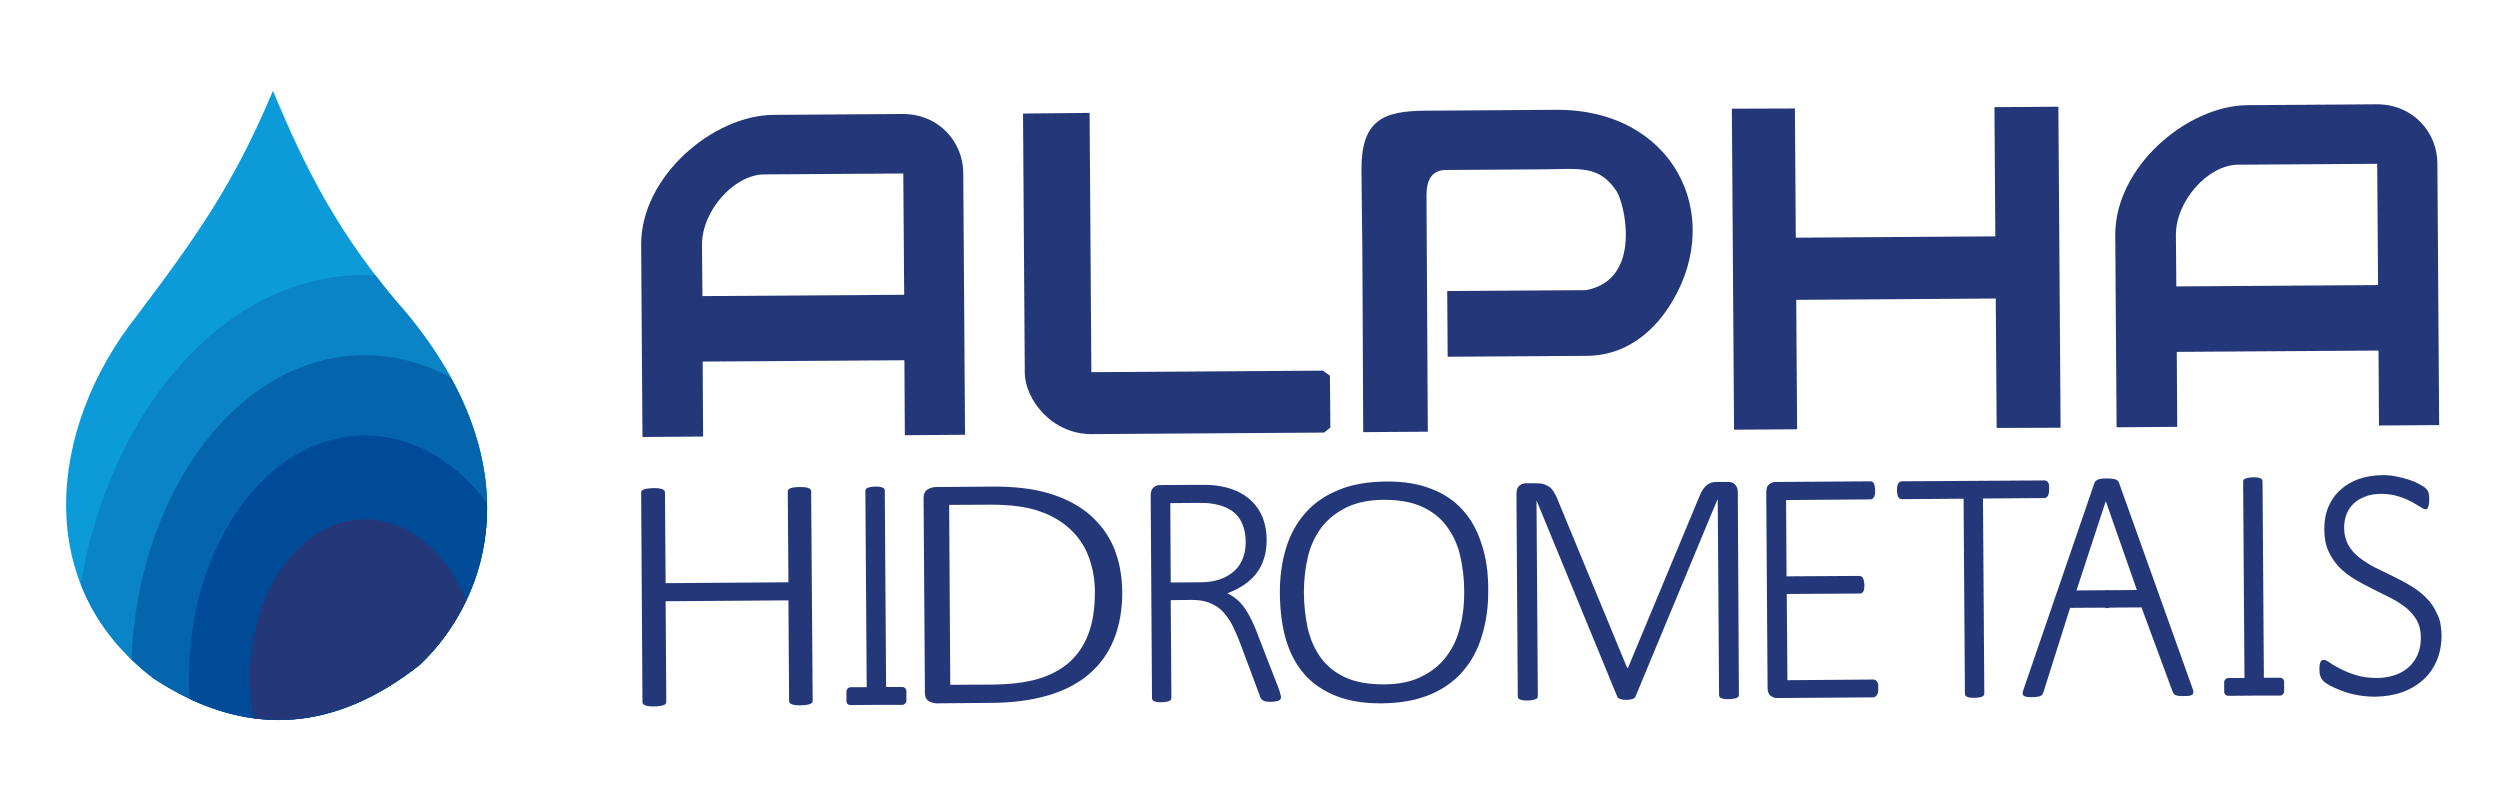
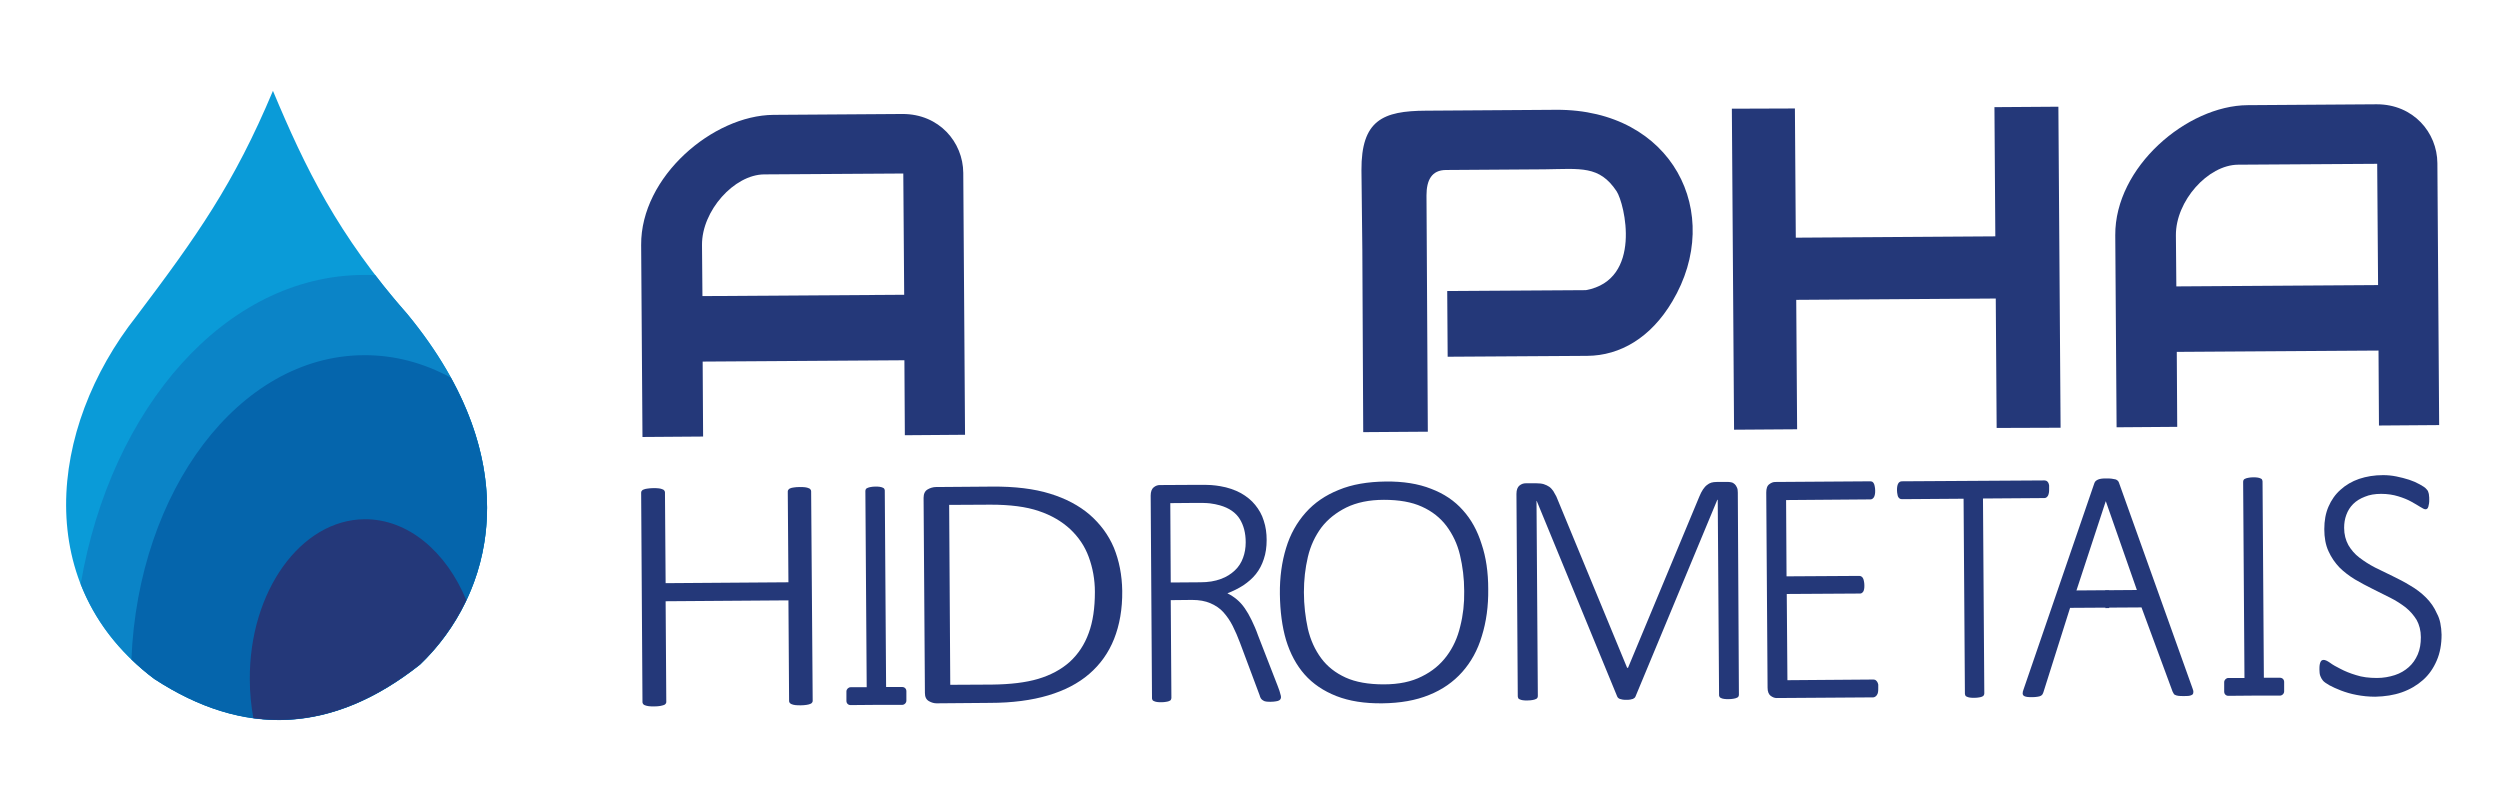
<svg xmlns="http://www.w3.org/2000/svg" version="1.1" id="Layer_1" x="0px" y="0px" viewBox="0 0 1133.9 361.2" style="enable-background:new 0 0 1133.9 361.2;" xml:space="preserve">
  <style type="text/css">
	.st0{fill-rule:evenodd;clip-rule:evenodd;fill:#0A9BD8;}
	.st1{fill-rule:evenodd;clip-rule:evenodd;fill:#0B84C7;}
	.st2{fill-rule:evenodd;clip-rule:evenodd;fill:#0565AC;}
	.st3{fill-rule:evenodd;clip-rule:evenodd;fill:#004B97;}
	.st4{fill-rule:evenodd;clip-rule:evenodd;fill:#243879;}
</style>
  <g>
    <path class="st0" d="M184.8,142.5c-31.6-36-46.4-66.4-61-101.3c-17.7,42.2-34.5,65.9-61.9,102.2C21.6,194.5,14.4,266.5,70,307.9   c40.5,26.5,80.7,25,120.5-6.5C223.1,270.3,240.5,210.2,184.8,142.5z" />
    <path class="st1" d="M164.7,124.7c1.9,0,3.7,0,5.5,0.1c4.4,5.8,9.3,11.7,14.6,17.7c55.7,67.7,38.4,127.8,5.7,158.9   c-39.8,31.5-79.9,33-120.5,6.5c-16.4-12.3-27.2-27.2-33.4-43C50.3,184.8,102.3,125.1,164.7,124.7z" />
    <path class="st2" d="M164.9,161.1c14-0.1,27.3,3.5,39.6,10.2c30.7,55.7,13.9,103.5-14,130.2c-39.8,31.5-79.9,33-120.5,6.5   c-3.8-2.8-7.2-5.8-10.4-8.9C62.7,222.4,108.5,161.4,164.9,161.1z" />
-     <path class="st3" d="M165.2,197.5c21.6-0.1,41.2,11.5,55.7,30.5c0.7,30.8-12.6,56.5-30.4,73.5C155.9,328.8,121.1,333.5,86,317   c-0.2-2.8-0.3-5.6-0.3-8.4C85.4,247.5,120.9,197.8,165.2,197.5z" />
    <path class="st4" d="M165.4,235.5c19.7-0.1,37,14.7,46.1,36.7c-5.4,11.4-12.7,21.2-21.1,29.2c-25,19.8-50.2,27.8-75.5,24.3   c-1-5.6-1.6-11.4-1.6-17.4C113,268.3,136.4,235.7,165.4,235.5z" />
    <path class="st4" d="M291.4,198.2l27.5-0.2l-0.2-34l91.5-0.6l0.2,34l27.3-0.2l-0.8-118.8c-0.1-13.9-10.9-26.7-27.5-26.7l-58.6,0.4   c-27.4,0.2-60.2,28-60,59L291.4,198.2z M318.4,111.1c-0.1-15.5,14.6-31.9,28.2-32l63.1-0.4l0.4,55l-91.5,0.6L318.4,111.1z" />
    <path class="st4" d="M758.5,136.7c23.8-40,0-87.2-52.7-86.9l-59.1,0.4c-19.5,0.1-29.3,4.3-29.2,27l0.4,36.3l0.4,82.5l29.3-0.2   L647,88.6c0-6.8,2.3-11.5,8.9-11.5l44.7-0.3c16.3-0.2,24.8-1.8,32.6,9.9c3.7,5.6,11.9,40.2-13.9,44.9l-62.9,0.4l0.2,29.8l63.3-0.4   C734.9,161.3,748.8,153.1,758.5,136.7z" />
    <polygon class="st4" points="934.6,194 933.6,48.4 904.6,48.6 905,107.2 814.5,107.8 814.1,49.2 785.5,49.3 786.5,194.9    815.1,194.7 814.7,136 905.2,135.4 905.6,194.1  " />
-     <path class="st4" d="M495.2,196.9l105.4-0.7l2.8-2.3l-0.2-23.5l-3.2-2.3L495,168.8l-0.8-117.6L464,51.5l0.8,117.6   C464.9,181.1,477,197,495.2,196.9z" />
    <path class="st4" d="M960,193.8l27.5-0.2l-0.2-34l91.5-0.6l0.2,34l27.3-0.2L1105.5,74c-0.1-13.9-10.9-26.7-27.5-26.7l-58.6,0.4   c-27.4,0.2-60.2,28-60,59L960,193.8z M986.9,106.7c-0.1-15.5,14.5-31.9,28.2-32l63.1-0.4l0.4,55l-91.5,0.6L986.9,106.7z" />
    <path class="st4" d="M368.6,317.9c0,0.3-0.1,0.6-0.3,0.8c-0.2,0.3-0.5,0.5-0.9,0.6c-0.4,0.2-1,0.3-1.6,0.4   c-0.7,0.1-1.6,0.2-2.5,0.2c-1,0-1.9,0-2.6-0.1c-0.7-0.1-1.2-0.2-1.6-0.4c-0.4-0.1-0.7-0.4-0.9-0.6c-0.2-0.3-0.3-0.5-0.3-0.8   l-0.3-45.7l-55.7,0.4l0.3,45.7c0,0.3-0.1,0.6-0.3,0.8c-0.2,0.3-0.5,0.5-0.9,0.6c-0.4,0.1-0.9,0.3-1.6,0.4c-0.7,0.1-1.5,0.2-2.6,0.2   c-1,0-1.8,0-2.5-0.1c-0.7-0.1-1.2-0.2-1.7-0.4c-0.4-0.1-0.7-0.3-0.9-0.6c-0.2-0.3-0.3-0.5-0.3-0.8l-0.6-95.1c0-0.3,0.1-0.6,0.3-0.8   c0.2-0.3,0.5-0.5,0.9-0.6c0.4-0.2,1-0.3,1.7-0.4c0.7-0.1,1.6-0.2,2.5-0.2c1,0,1.9,0,2.6,0.1c0.7,0.1,1.2,0.2,1.6,0.4   c0.4,0.1,0.7,0.3,0.9,0.6c0.2,0.3,0.3,0.5,0.3,0.8l0.3,41.2l55.7-0.4l-0.3-41.2c0-0.3,0.1-0.6,0.3-0.8c0.2-0.3,0.5-0.5,0.8-0.6   c0.4-0.2,0.9-0.3,1.6-0.4c0.7-0.1,1.5-0.2,2.6-0.2c1,0,1.8,0,2.5,0.1c0.7,0.1,1.2,0.2,1.6,0.4c0.4,0.1,0.7,0.3,0.9,0.6   c0.2,0.3,0.3,0.5,0.3,0.8L368.6,317.9z" />
    <path class="st4" d="M397.6,319.7l-11.8,0.1c-1.1,0-1.9-0.8-1.9-1.9l0-4.3c0-1,0.9-1.9,1.9-1.9l7.3,0l-0.6-89   c0-0.3,0.1-0.6,0.2-0.8c0.2-0.3,0.4-0.5,0.8-0.6c0.4-0.2,0.8-0.3,1.4-0.4c0.5-0.1,1.2-0.2,2-0.2c0.9,0,1.6,0,2.1,0.1   c0.6,0.1,1,0.2,1.4,0.4c0.3,0.1,0.6,0.3,0.7,0.6c0.2,0.3,0.2,0.5,0.2,0.8l0.6,89l7.3,0c1.1,0,1.9,0.8,1.9,1.9l0,4.3   c0,1-0.9,1.9-1.9,1.9L397.6,319.7z" />
    <path class="st4" d="M496.6,268.5c0-5.7-1-11-2.8-15.9c-1.8-4.9-4.6-9-8.4-12.6c-3.8-3.5-8.5-6.3-14.2-8.2   c-5.8-2-13.1-2.9-21.9-2.9l-18.8,0.1l0.5,81.6l18.9-0.1c8.3-0.1,15.3-0.9,21-2.6c5.7-1.7,10.5-4.3,14.3-7.7   c3.8-3.5,6.7-7.8,8.6-13.1C495.7,282,496.6,275.7,496.6,268.5z M509,268c0.1,8.2-1.2,15.5-3.7,21.8c-2.5,6.3-6.3,11.6-11.3,15.9   c-5,4.3-11.2,7.5-18.6,9.7c-7.4,2.2-16.2,3.4-26.5,3.4l-24.1,0.2c-1.1,0-2.3-0.3-3.5-1c-1.2-0.7-1.8-1.9-1.8-3.7l-0.6-88.5   c0-1.8,0.6-3.1,1.8-3.8c1.2-0.7,2.3-1,3.5-1.1l25.7-0.2c10.4-0.1,19.2,1,26.3,3.2c7.2,2.2,13.2,5.4,18,9.5c4.8,4.2,8.5,9.1,11,15   C507.6,254.3,508.9,260.8,509,268z" />
    <path class="st4" d="M565,246c0-4.2-0.9-7.7-2.7-10.6c-1.8-2.9-4.8-5-9-6.2c-1.4-0.4-2.9-0.7-4.5-0.9c-1.7-0.2-3.8-0.2-6.4-0.2   l-11.6,0.1l0.2,36l13.4-0.1c3.6,0,6.7-0.5,9.3-1.5c2.6-0.9,4.7-2.3,6.4-3.9c1.7-1.6,2.9-3.5,3.7-5.7C564.6,250.9,565,248.5,565,246   z M581,316.1c0,0.4,0,0.6-0.2,0.9c-0.1,0.3-0.3,0.5-0.7,0.7c-0.3,0.2-0.8,0.3-1.4,0.4c-0.6,0.1-1.4,0.2-2.3,0.2   c-0.8,0-1.5,0-2.1-0.1c-0.6-0.1-1-0.2-1.4-0.5c-0.4-0.2-0.7-0.5-1-0.9c-0.2-0.4-0.5-0.9-0.6-1.5l-8.9-23.8c-1-2.7-2.1-5.2-3.3-7.6   c-1.2-2.4-2.6-4.4-4.2-6.2c-1.6-1.8-3.6-3.1-5.9-4.1c-2.3-1-5.1-1.5-8.3-1.5l-9.7,0.1l0.3,44.3c0,0.3-0.1,0.6-0.2,0.8   c-0.1,0.3-0.4,0.5-0.7,0.6c-0.3,0.2-0.8,0.3-1.4,0.4c-0.6,0.1-1.3,0.2-2.1,0.2c-0.8,0-1.5,0-2.1-0.1c-0.6-0.1-1-0.2-1.4-0.4   c-0.3-0.1-0.6-0.3-0.7-0.6c-0.2-0.3-0.2-0.5-0.2-0.8l-0.6-91.8c0-1.8,0.5-3.1,1.4-3.8c0.9-0.7,1.8-1,2.7-1l17.6-0.1   c2.3,0,4.2,0,5.7,0.1c1.5,0.1,2.9,0.3,4.1,0.5c3.6,0.6,6.7,1.7,9.3,3.1c2.7,1.5,4.9,3.3,6.6,5.4c1.7,2.1,3.1,4.5,3.9,7.2   c0.9,2.7,1.3,5.6,1.3,8.7c0,3.2-0.4,6.1-1.3,8.7c-0.8,2.5-2,4.8-3.6,6.8c-1.6,2-3.5,3.6-5.7,5.1c-2.2,1.4-4.6,2.6-7.2,3.6   c1.6,0.8,3,1.7,4.3,2.8c1.3,1.1,2.5,2.4,3.6,4c1.1,1.6,2.1,3.3,3.1,5.4c1,2.1,2,4.3,2.9,6.9l8.9,22.9c0.7,1.8,1.1,3,1.2,3.6   C580.9,315.3,581,315.8,581,316.1z" />
    <path class="st4" d="M664.1,268.1c0-5.8-0.7-11.2-1.9-16.3c-1.2-5.1-3.3-9.4-6.1-13.2c-2.8-3.7-6.5-6.7-11.2-8.8   c-4.6-2.1-10.3-3.1-17.2-3.1c-6.7,0-12.4,1.2-17.1,3.5c-4.6,2.3-8.4,5.3-11.3,9.1c-2.8,3.8-4.9,8.2-6.1,13.3   c-1.2,5.1-1.8,10.4-1.8,16c0,5.9,0.7,11.5,1.8,16.6c1.2,5.1,3.2,9.5,6,13.3c2.8,3.8,6.5,6.7,11.1,8.8c4.6,2.1,10.4,3.1,17.3,3.1   c6.9,0,12.6-1.2,17.3-3.6c4.7-2.3,8.4-5.4,11.3-9.3c2.9-3.9,4.9-8.3,6.1-13.4C663.6,279,664.2,273.7,664.1,268.1z M675,267.2   c0.1,7.8-0.9,14.9-2.9,21.3c-1.9,6.4-4.9,11.8-8.9,16.3c-4,4.5-9,8-15,10.4c-6.1,2.5-13.1,3.7-21.2,3.8c-8.1,0.1-15-1-20.9-3.3   c-5.8-2.3-10.6-5.5-14.4-9.8c-3.7-4.2-6.5-9.4-8.4-15.6c-1.8-6.1-2.7-13.1-2.8-20.8c-0.1-7.7,0.9-14.7,2.8-20.9   c1.9-6.3,4.9-11.6,8.9-16.1c4-4.5,9-7.9,15-10.3c6-2.5,13.1-3.7,21.3-3.8c7.9-0.1,14.8,1,20.6,3.3c5.8,2.2,10.6,5.4,14.4,9.7   c3.8,4.2,6.6,9.3,8.5,15.4C674,252.7,675,259.5,675,267.2z" />
    <path class="st4" d="M788.7,315.1c0,0.3-0.1,0.6-0.2,0.8c-0.2,0.3-0.4,0.5-0.8,0.6c-0.4,0.2-0.8,0.3-1.4,0.4   c-0.6,0.1-1.3,0.2-2.2,0.2c-0.8,0-1.5,0-2.1-0.1c-0.6-0.1-1.1-0.2-1.4-0.4c-0.3-0.1-0.6-0.3-0.7-0.6c-0.2-0.3-0.2-0.5-0.2-0.8   l-0.6-88.5l-0.2,0l-37.1,89.2c-0.1,0.2-0.2,0.4-0.4,0.6c-0.2,0.2-0.5,0.3-0.8,0.5c-0.4,0.1-0.8,0.2-1.2,0.3c-0.5,0.1-1,0.1-1.7,0.1   c-0.7,0-1.3,0-1.8-0.1c-0.5-0.1-0.9-0.2-1.2-0.3c-0.3-0.1-0.6-0.3-0.8-0.5c-0.2-0.2-0.3-0.4-0.4-0.6L697,227.2l-0.1,0l0.6,88.5   c0,0.3-0.1,0.6-0.2,0.8c-0.2,0.3-0.4,0.5-0.8,0.6c-0.4,0.2-0.8,0.3-1.4,0.4c-0.6,0.1-1.3,0.2-2.3,0.2c-0.8,0-1.6,0-2.1-0.1   c-0.6-0.1-1-0.2-1.4-0.4c-0.3-0.1-0.6-0.3-0.7-0.6c-0.1-0.3-0.2-0.5-0.2-0.8l-0.6-91.8c0-1.8,0.5-3.1,1.4-3.8c0.9-0.7,1.8-1,2.8-1   l4.9,0c1.2,0,2.3,0.1,3.3,0.4c0.9,0.3,1.8,0.7,2.5,1.2c0.7,0.5,1.3,1.2,1.8,1.9c0.5,0.8,0.9,1.6,1.4,2.5l32.1,77.7l0.4,0l32.4-77.8   c0.5-1.2,1-2.2,1.6-3.1c0.6-0.8,1.1-1.5,1.8-2c0.6-0.5,1.3-0.9,2-1.1c0.7-0.2,1.5-0.3,2.4-0.3l5.4,0c0.5,0,0.9,0.1,1.4,0.2   c0.5,0.1,0.9,0.4,1.4,0.8c0.4,0.4,0.7,0.8,1,1.5c0.3,0.6,0.4,1.3,0.4,2.3L788.7,315.1z" />
    <path class="st4" d="M851.9,312.1c0,0.7,0,1.2-0.1,1.8c-0.1,0.5-0.2,0.9-0.5,1.3c-0.2,0.4-0.5,0.6-0.8,0.8   c-0.3,0.2-0.6,0.3-0.9,0.3l-43.8,0.3c-0.9,0-1.7-0.3-2.7-1c-0.9-0.7-1.4-1.9-1.4-3.7l-0.6-88.5c0-1.8,0.4-3.1,1.4-3.8   c0.9-0.7,1.8-1,2.7-1l43.1-0.3c0.3,0,0.7,0.1,0.9,0.2c0.3,0.2,0.5,0.4,0.7,0.8c0.2,0.3,0.3,0.8,0.4,1.3c0.1,0.5,0.2,1.1,0.2,1.8   c0,0.7,0,1.2-0.1,1.7c-0.1,0.5-0.2,0.9-0.4,1.3c-0.2,0.3-0.4,0.6-0.7,0.8c-0.3,0.2-0.6,0.3-0.9,0.3l-38.3,0.3l0.2,34.6l33-0.2   c0.4,0,0.7,0.1,1,0.3c0.3,0.2,0.5,0.4,0.7,0.8c0.2,0.3,0.3,0.8,0.4,1.3c0.1,0.5,0.2,1.1,0.2,1.8c0,0.7,0,1.2-0.1,1.7   c-0.1,0.5-0.2,0.9-0.4,1.2c-0.2,0.3-0.4,0.5-0.7,0.7c-0.3,0.2-0.6,0.2-1,0.2l-33,0.2l0.3,39.1l39-0.3c0.3,0,0.7,0.1,0.9,0.2   c0.3,0.2,0.5,0.4,0.8,0.8c0.2,0.3,0.4,0.8,0.5,1.3C851.9,310.8,851.9,311.4,851.9,312.1z" />
    <path class="st4" d="M929.4,221.8c0,0.7,0,1.2-0.1,1.7c-0.1,0.5-0.2,0.9-0.4,1.3c-0.2,0.3-0.4,0.6-0.7,0.8   c-0.3,0.2-0.6,0.3-0.9,0.3l-27.9,0.2l0.6,88.4c0,0.3-0.1,0.6-0.2,0.8c-0.2,0.3-0.4,0.5-0.7,0.6c-0.3,0.2-0.8,0.3-1.4,0.4   c-0.6,0.1-1.3,0.2-2.1,0.2c-0.8,0-1.5,0-2.1-0.1c-0.6-0.1-1-0.2-1.4-0.4c-0.3-0.1-0.6-0.3-0.7-0.6c-0.1-0.3-0.2-0.5-0.2-0.8   l-0.6-88.4l-27.9,0.2c-0.4,0-0.7-0.1-1-0.2c-0.2-0.2-0.5-0.4-0.7-0.7c-0.2-0.3-0.3-0.7-0.4-1.3c-0.1-0.5-0.2-1.1-0.2-1.7   c0-0.7,0-1.3,0.1-1.8c0.1-0.5,0.2-1,0.4-1.3c0.2-0.4,0.4-0.6,0.7-0.8c0.3-0.2,0.6-0.3,1-0.3l64.7-0.4c0.3,0,0.6,0.1,0.9,0.2   c0.3,0.2,0.6,0.4,0.8,0.8c0.2,0.3,0.3,0.8,0.4,1.3C929.4,220.5,929.4,221.1,929.4,221.8z" />
    <path class="st4" d="M955.1,227.3L955.1,227.3l-13.3,40.5l27.4-0.2L955.1,227.3z M994.4,312.1c0.3,0.8,0.5,1.4,0.4,1.9   c0,0.5-0.2,0.9-0.5,1.1c-0.3,0.2-0.8,0.4-1.4,0.5c-0.6,0.1-1.5,0.1-2.5,0.1c-1,0-1.8,0-2.4-0.1c-0.6-0.1-1.1-0.2-1.4-0.4   c-0.3-0.1-0.6-0.3-0.7-0.6c-0.2-0.3-0.3-0.5-0.5-0.9l-14.1-38.2l-32.4,0.2L926.8,314c-0.1,0.4-0.3,0.6-0.4,0.9   c-0.2,0.3-0.4,0.5-0.8,0.7c-0.3,0.2-0.8,0.3-1.4,0.4c-0.6,0.1-1.4,0.2-2.3,0.2c-1,0-1.8,0-2.5-0.1c-0.7-0.1-1.2-0.3-1.5-0.5   c-0.3-0.3-0.5-0.6-0.5-1.1c0-0.5,0.1-1.1,0.4-1.8l32.1-93.5c0.1-0.4,0.4-0.8,0.6-1c0.3-0.3,0.7-0.5,1.1-0.7c0.4-0.2,1-0.3,1.6-0.4   c0.6-0.1,1.4-0.1,2.2-0.1c0.9,0,1.6,0,2.3,0.1c0.6,0.1,1.2,0.2,1.7,0.3c0.5,0.1,0.8,0.4,1.1,0.6c0.3,0.3,0.5,0.6,0.6,1L994.4,312.1   z" />
    <path class="st4" d="M1022.5,315.5l-11.8,0.1c-1.1,0-1.9-0.8-1.9-1.9l0-4.3c0-1,0.9-1.9,1.9-1.9l7.3,0l-0.6-89   c0-0.3,0.1-0.6,0.2-0.8c0.2-0.3,0.4-0.5,0.8-0.6c0.4-0.2,0.8-0.3,1.4-0.4c0.5-0.1,1.2-0.2,2-0.2c0.9,0,1.6,0,2.1,0.1   c0.6,0.1,1,0.2,1.4,0.4c0.3,0.1,0.6,0.3,0.7,0.6c0.1,0.3,0.2,0.5,0.2,0.8l0.6,89l7.3,0c1.1,0,1.9,0.8,1.9,1.9l0,4.3   c0,1-0.9,1.9-1.9,1.9L1022.5,315.5z" />
    <path class="st4" d="M1107.4,287.9c0,4.3-0.7,8.3-2.2,11.7c-1.5,3.5-3.5,6.4-6.2,8.8c-2.7,2.4-5.9,4.3-9.6,5.6   c-3.7,1.3-7.7,1.9-12.1,2c-3,0-5.8-0.3-8.4-0.8c-2.7-0.5-5-1.2-7.1-2c-2.1-0.8-3.8-1.6-5.3-2.4c-1.4-0.8-2.4-1.5-2.9-2.1   c-0.5-0.6-0.9-1.3-1.2-2.1c-0.3-0.8-0.4-1.8-0.4-2.9c0-0.9,0-1.6,0.1-2.1c0.1-0.5,0.2-1,0.4-1.4c0.2-0.3,0.4-0.6,0.6-0.7   c0.3-0.1,0.5-0.2,0.8-0.2c0.7,0,1.6,0.4,2.9,1.3c1.2,0.9,2.8,1.8,4.8,2.8c1.9,1,4.3,2,7,2.8c2.7,0.9,5.9,1.3,9.5,1.3   c2.9,0,5.6-0.5,8.1-1.3c2.5-0.8,4.6-2.1,6.3-3.6c1.8-1.6,3.1-3.5,4.1-5.8c1-2.3,1.4-4.9,1.4-7.8c0-3-0.7-5.6-1.9-7.8   c-1.3-2.1-2.9-4-5-5.7c-2.1-1.6-4.4-3.1-7-4.4c-2.6-1.3-5.3-2.6-8-4c-2.7-1.3-5.4-2.8-8-4.3c-2.6-1.6-5-3.4-7-5.4   c-2-2.1-3.7-4.5-5-7.4c-1.3-2.8-1.9-6.2-1.9-10c0-3.8,0.6-7.2,1.9-10.2c1.3-3,3.1-5.6,5.5-7.7c2.3-2.1,5.2-3.8,8.4-4.9   c3.3-1.1,6.9-1.7,10.9-1.7c2,0,4,0.2,6,0.6c2,0.4,3.9,0.9,5.8,1.5c1.8,0.6,3.4,1.3,4.8,2.1c1.4,0.8,2.4,1.4,2.8,1.9   c0.5,0.5,0.7,0.8,0.9,1.1c0.1,0.2,0.2,0.5,0.3,0.9c0.1,0.3,0.2,0.7,0.2,1.2c0.1,0.5,0.1,1.1,0.1,1.8c0,0.7,0,1.3-0.1,1.8   c-0.1,0.5-0.2,1-0.3,1.4c-0.1,0.4-0.3,0.7-0.5,0.9c-0.2,0.2-0.5,0.3-0.8,0.3c-0.5,0-1.3-0.4-2.4-1.1c-1.1-0.7-2.5-1.5-4.1-2.4   c-1.6-0.9-3.6-1.7-5.9-2.4c-2.3-0.7-4.8-1.1-7.7-1.1c-2.8,0-5.3,0.4-7.4,1.3c-2.1,0.8-3.9,1.9-5.3,3.3c-1.4,1.4-2.4,3-3.1,4.9   c-0.7,1.9-1,3.8-1,5.9c0,3,0.7,5.6,1.9,7.8c1.3,2.2,2.9,4.1,5,5.7c2.1,1.6,4.4,3.1,7.1,4.5c2.6,1.3,5.3,2.6,8,3.9   c2.7,1.3,5.4,2.7,8,4.3c2.6,1.5,5,3.3,7.1,5.4c2.1,2.1,3.8,4.5,5,7.3C1106.7,280.8,1107.3,284.1,1107.4,287.9z" />
    <rect x="954.9" y="267.8" transform="matrix(1 -6.632679e-03 6.632679e-03 1 -1.781 6.346)" class="st4" width="1.7" height="8" />
  </g>
</svg>